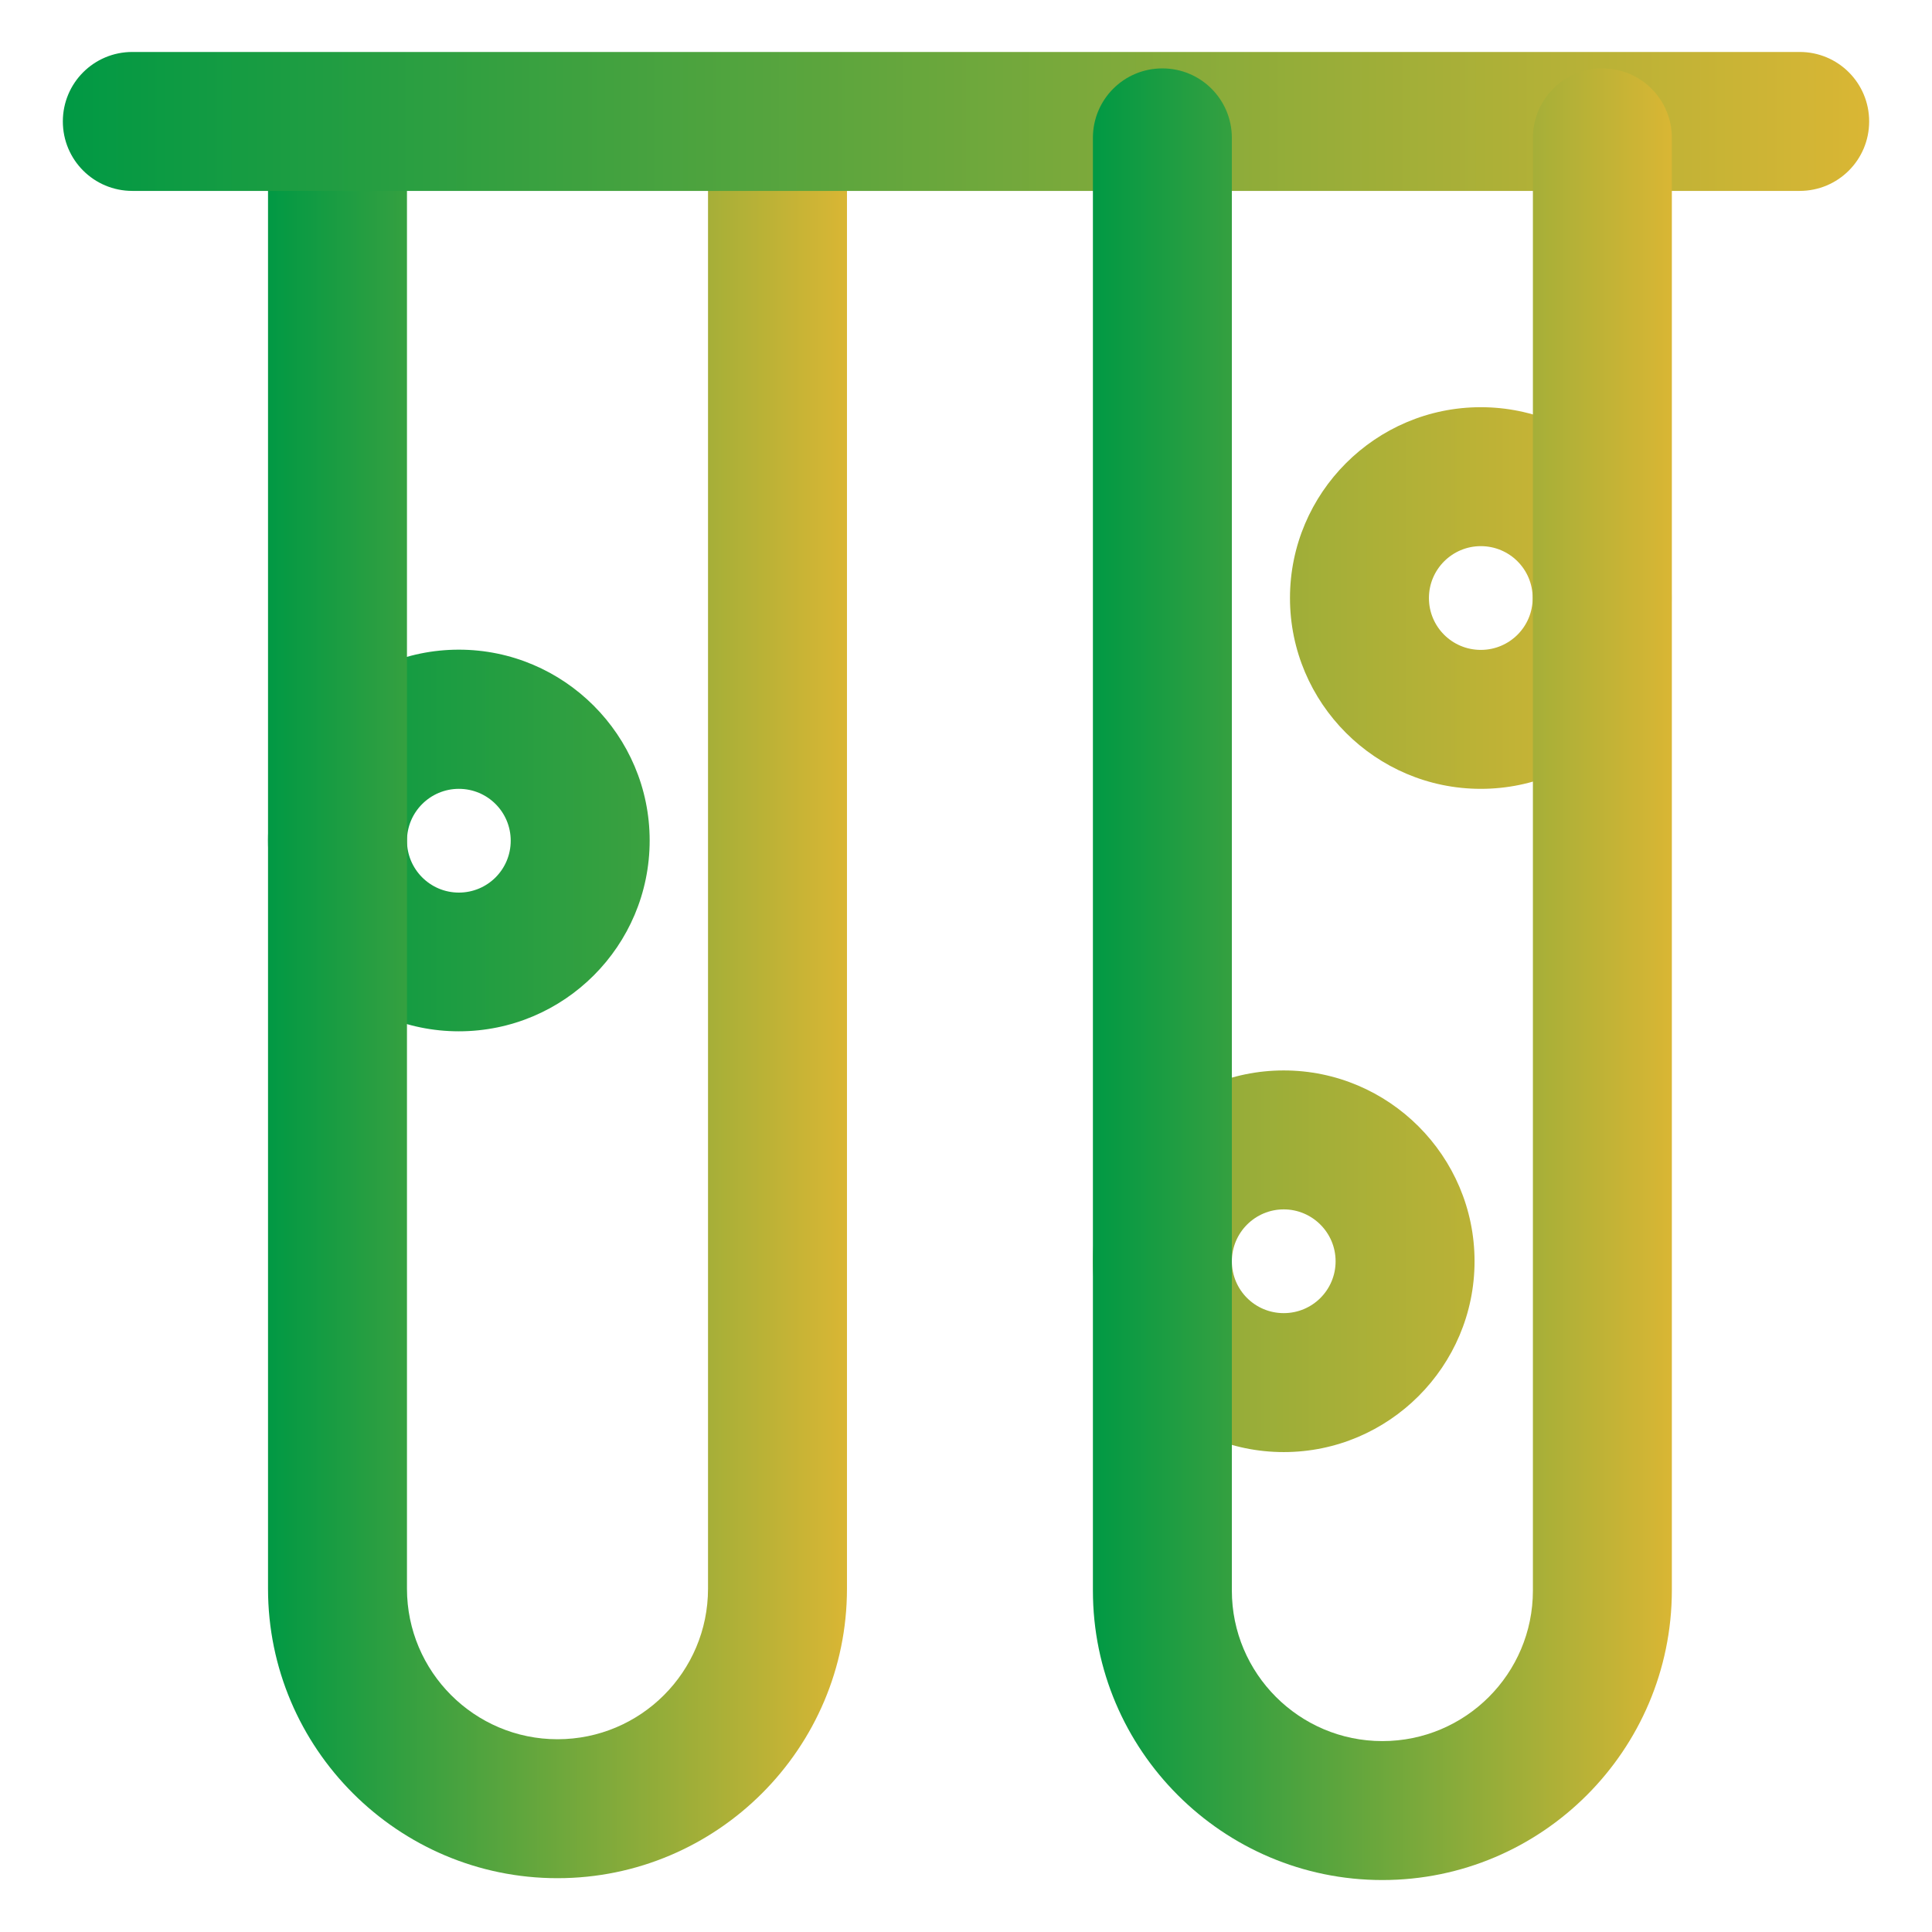
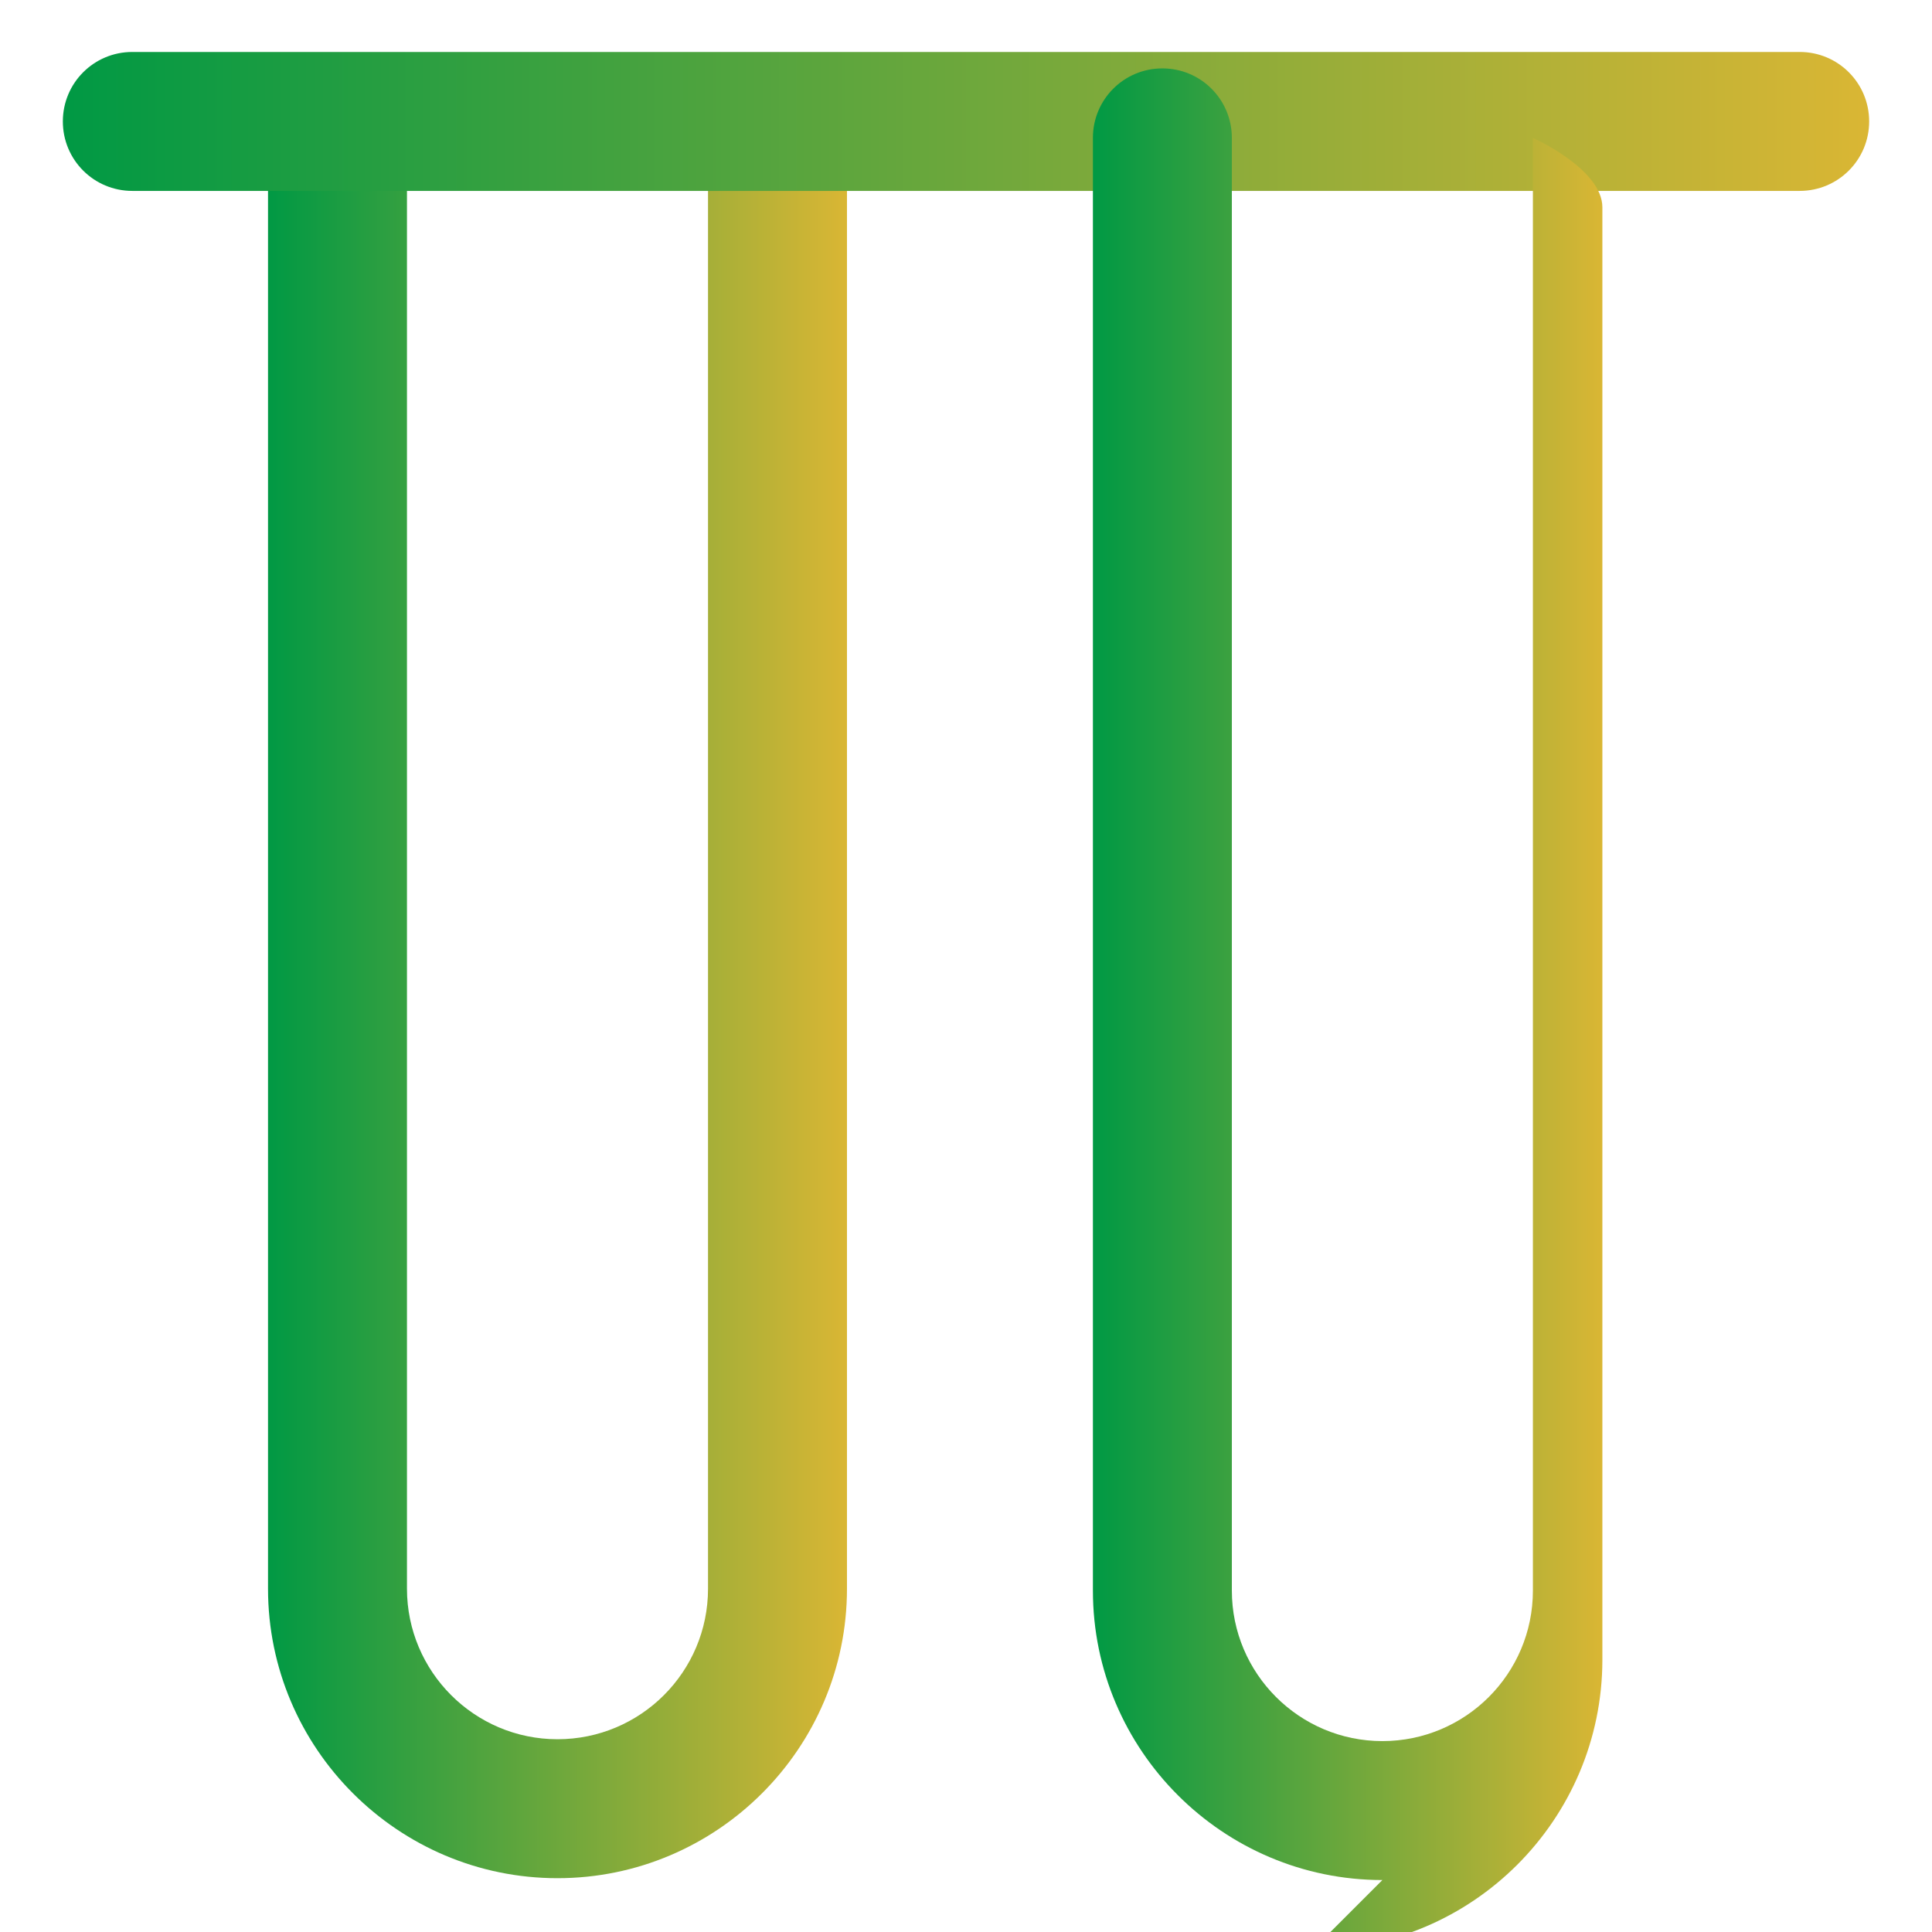
<svg xmlns="http://www.w3.org/2000/svg" t="1704331552069" class="icon" viewBox="0 0 1024 1024" version="1.1" p-id="3803" width="39" height="39">
-   <path d="M243.197 546.613c-55.725 0-101.14-45.415-101.14-101.14s45.415-101.138 101.14-101.138 101.138 45.414 101.138 101.138c0 55.848-45.292 101.14-101.138 101.14z m0-128.51c-15.098 0-27.495 12.274-27.495 27.493 0 15.097 12.275 27.495 27.495 27.495s27.493-12.275 27.493-27.495c0-15.22-12.274-27.493-27.493-27.493z m541.657 0c-55.725 0-101.138-45.415-101.138-101.14s45.414-101.138 101.138-101.138 101.14 45.414 101.14 101.138-45.292 101.14-101.14 101.14z m0-128.633c-15.097 0-27.493 12.274-27.493 27.493s12.274 27.495 27.493 27.495 27.495-12.275 27.495-27.495-12.275-27.493-27.495-27.493z m-104.452 480.164c-55.725 0-101.138-45.414-101.138-101.138s45.414-101.14 101.138-101.14 101.138 45.415 101.138 101.14-45.414 101.138-101.138 101.138z m0-128.633c-15.097 0-27.495 12.275-27.495 27.495s12.275 27.493 27.495 27.493 27.493-12.274 27.493-27.493-12.396-27.495-27.493-27.495z" p-id="3804" fill="url(#sampleGradient)">
- </path>
  <path d="M295.485 995.479c-84.57 0-153.427-68.859-153.427-153.427V72.095c0-20.376 16.447-36.823 36.823-36.823s36.822 16.447 36.822 36.823v769.956c0 43.942 35.718 79.782 79.782 79.782s79.782-35.718 79.782-79.782V72.095c0-20.376 16.446-36.823 36.822-36.823s36.822 16.447 36.822 36.823v769.956c0 84.568-68.856 153.427-153.426 153.427z" p-id="3805" fill="url(#sampleGradient)">
    </path>
  <path d="M953.869 101.185H70.131c-20.376 0-36.823-16.447-36.823-36.823s16.447-36.822 36.823-36.822h883.737c20.376 0 36.823 16.447 36.823 36.822s-16.447 36.823-36.823 36.823z" p-id="3806" fill="url(#sampleGradient)">
    </path>
-   <path d="M732.689 996.46c-84.568 0-153.426-68.858-153.426-153.426V73.076c0-20.375 16.447-36.822 36.822-36.822s36.822 16.447 36.822 36.822v769.958c0 43.941 35.719 79.782 79.782 79.782s79.782-35.719 79.782-79.782V73.076c0-20.375 16.447-36.822 36.822-36.822s36.823 16.447 36.823 36.822v769.958c-0.123 84.568-68.859 153.426-153.427 153.426z" p-id="3807" fill="url(#sampleGradient)">
+   <path d="M732.689 996.46c-84.568 0-153.426-68.858-153.426-153.426V73.076c0-20.375 16.447-36.822 36.822-36.822s36.822 16.447 36.822 36.822v769.958c0 43.941 35.719 79.782 79.782 79.782s79.782-35.719 79.782-79.782V73.076s36.823 16.447 36.823 36.822v769.958c-0.123 84.568-68.859 153.426-153.427 153.426z" p-id="3807" fill="url(#sampleGradient)">
    </path>
  <linearGradient id="sampleGradient">
    <stop offset="0%" stop-color="#009944" />
    <stop offset="100%" stop-color="#DAB634" />
  </linearGradient>
</svg>